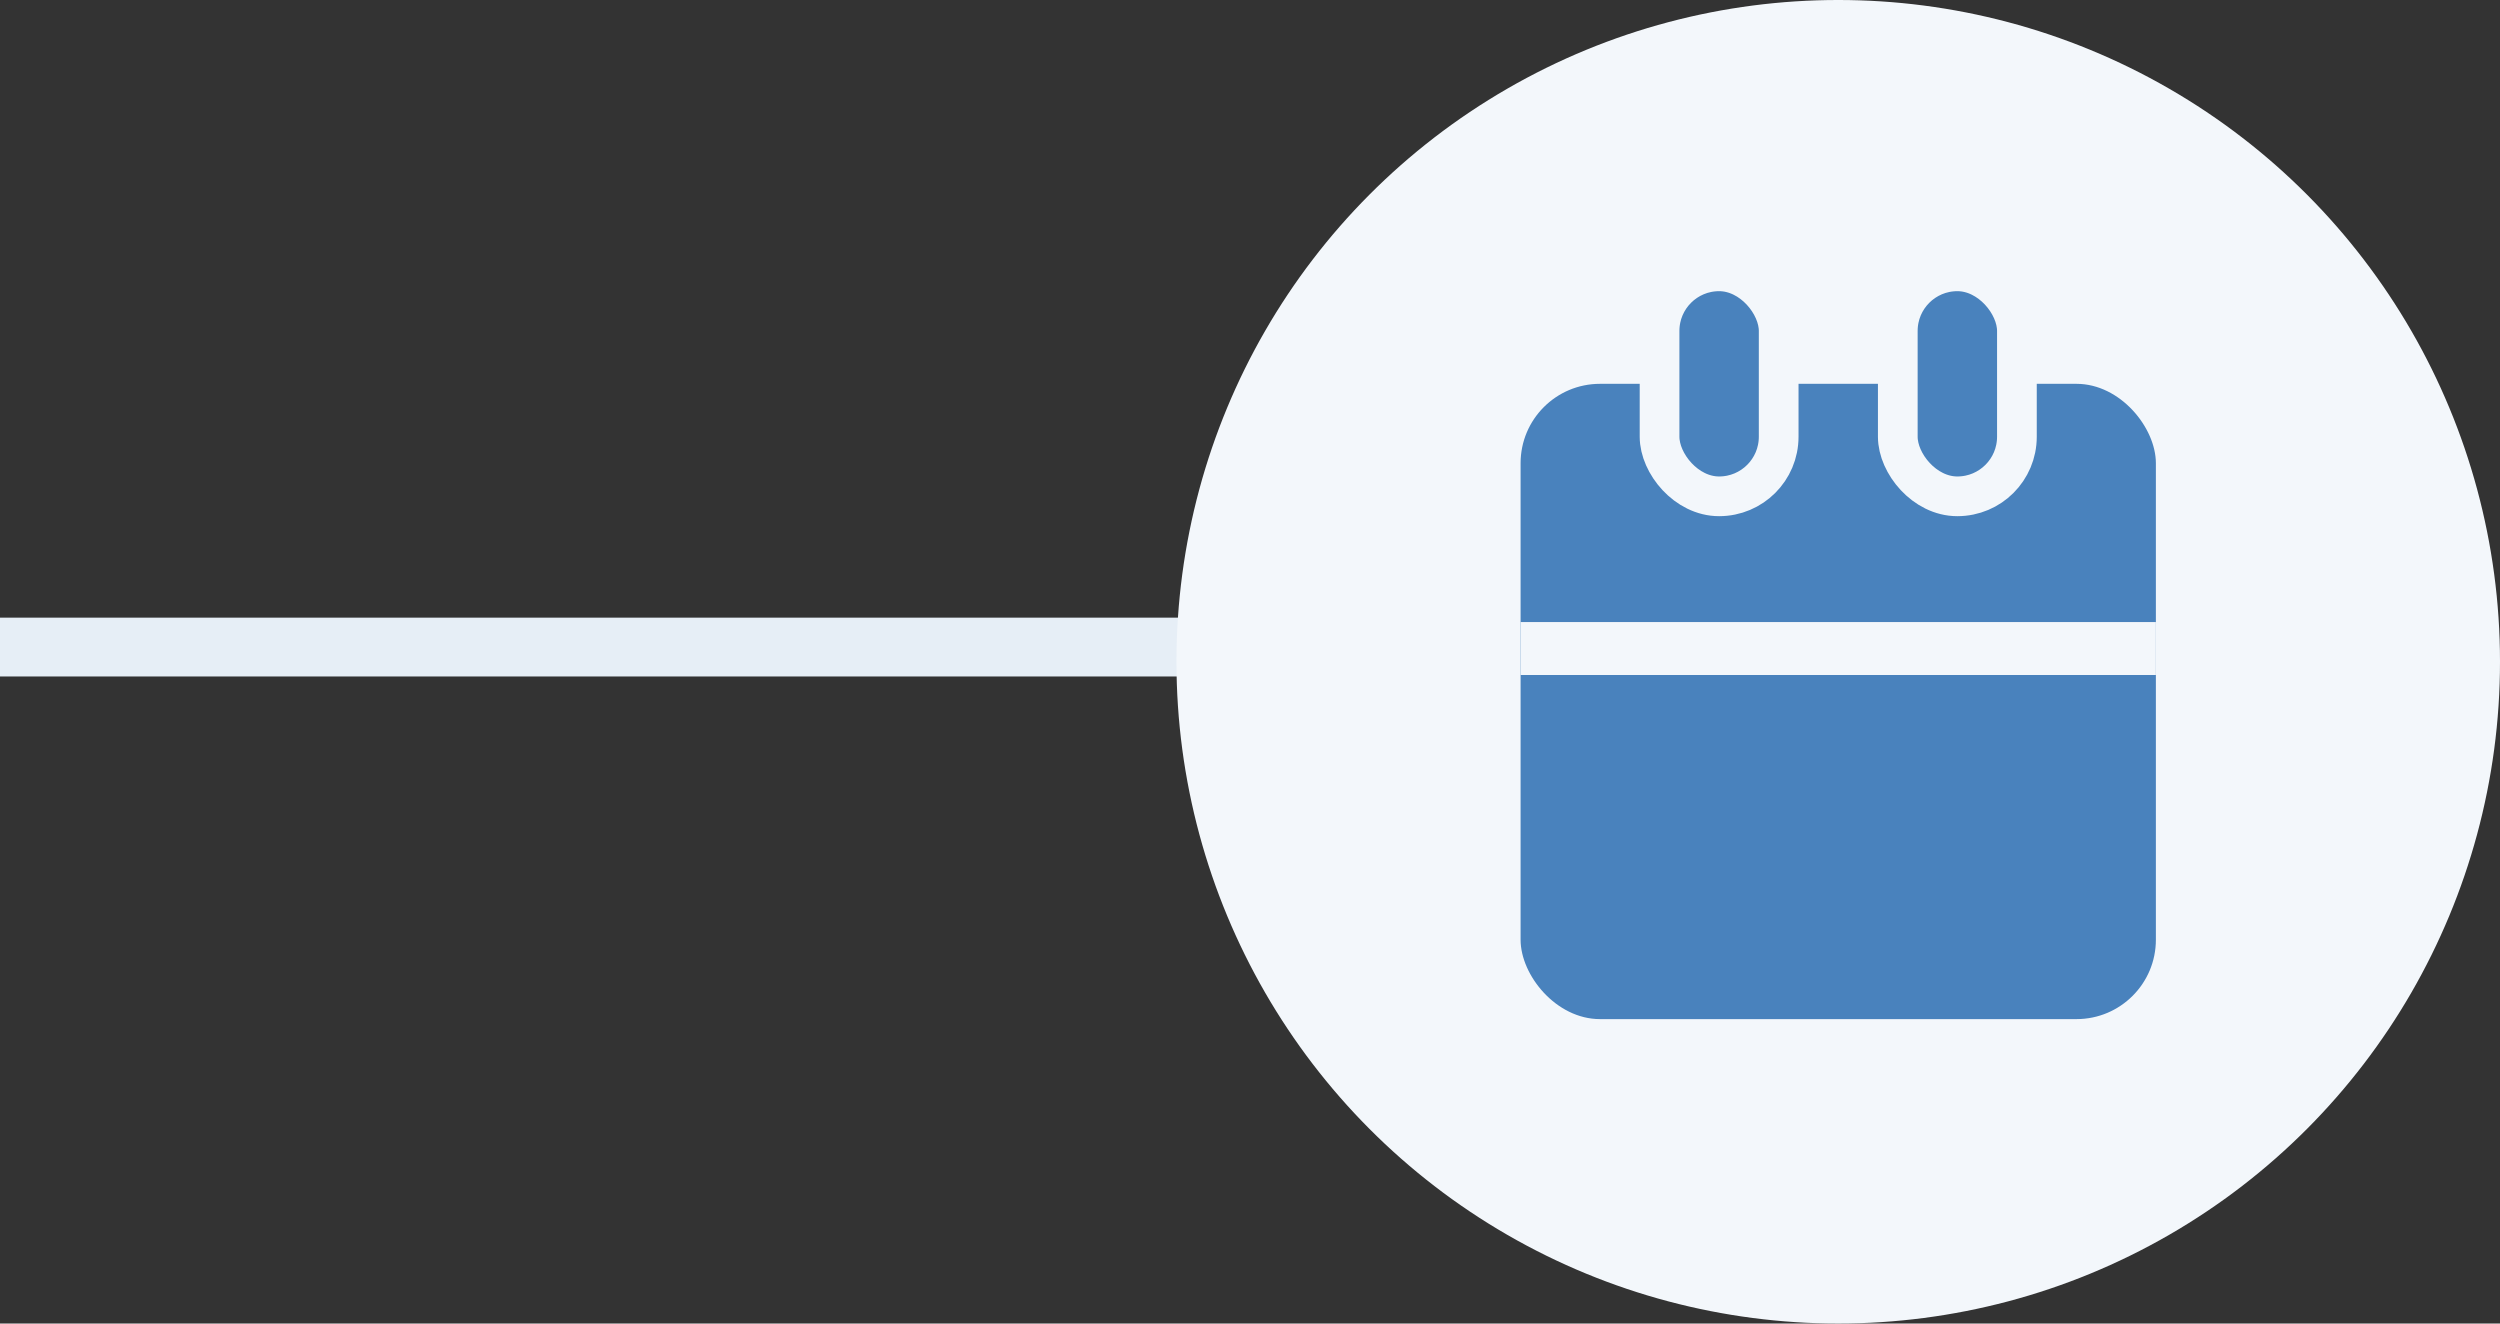
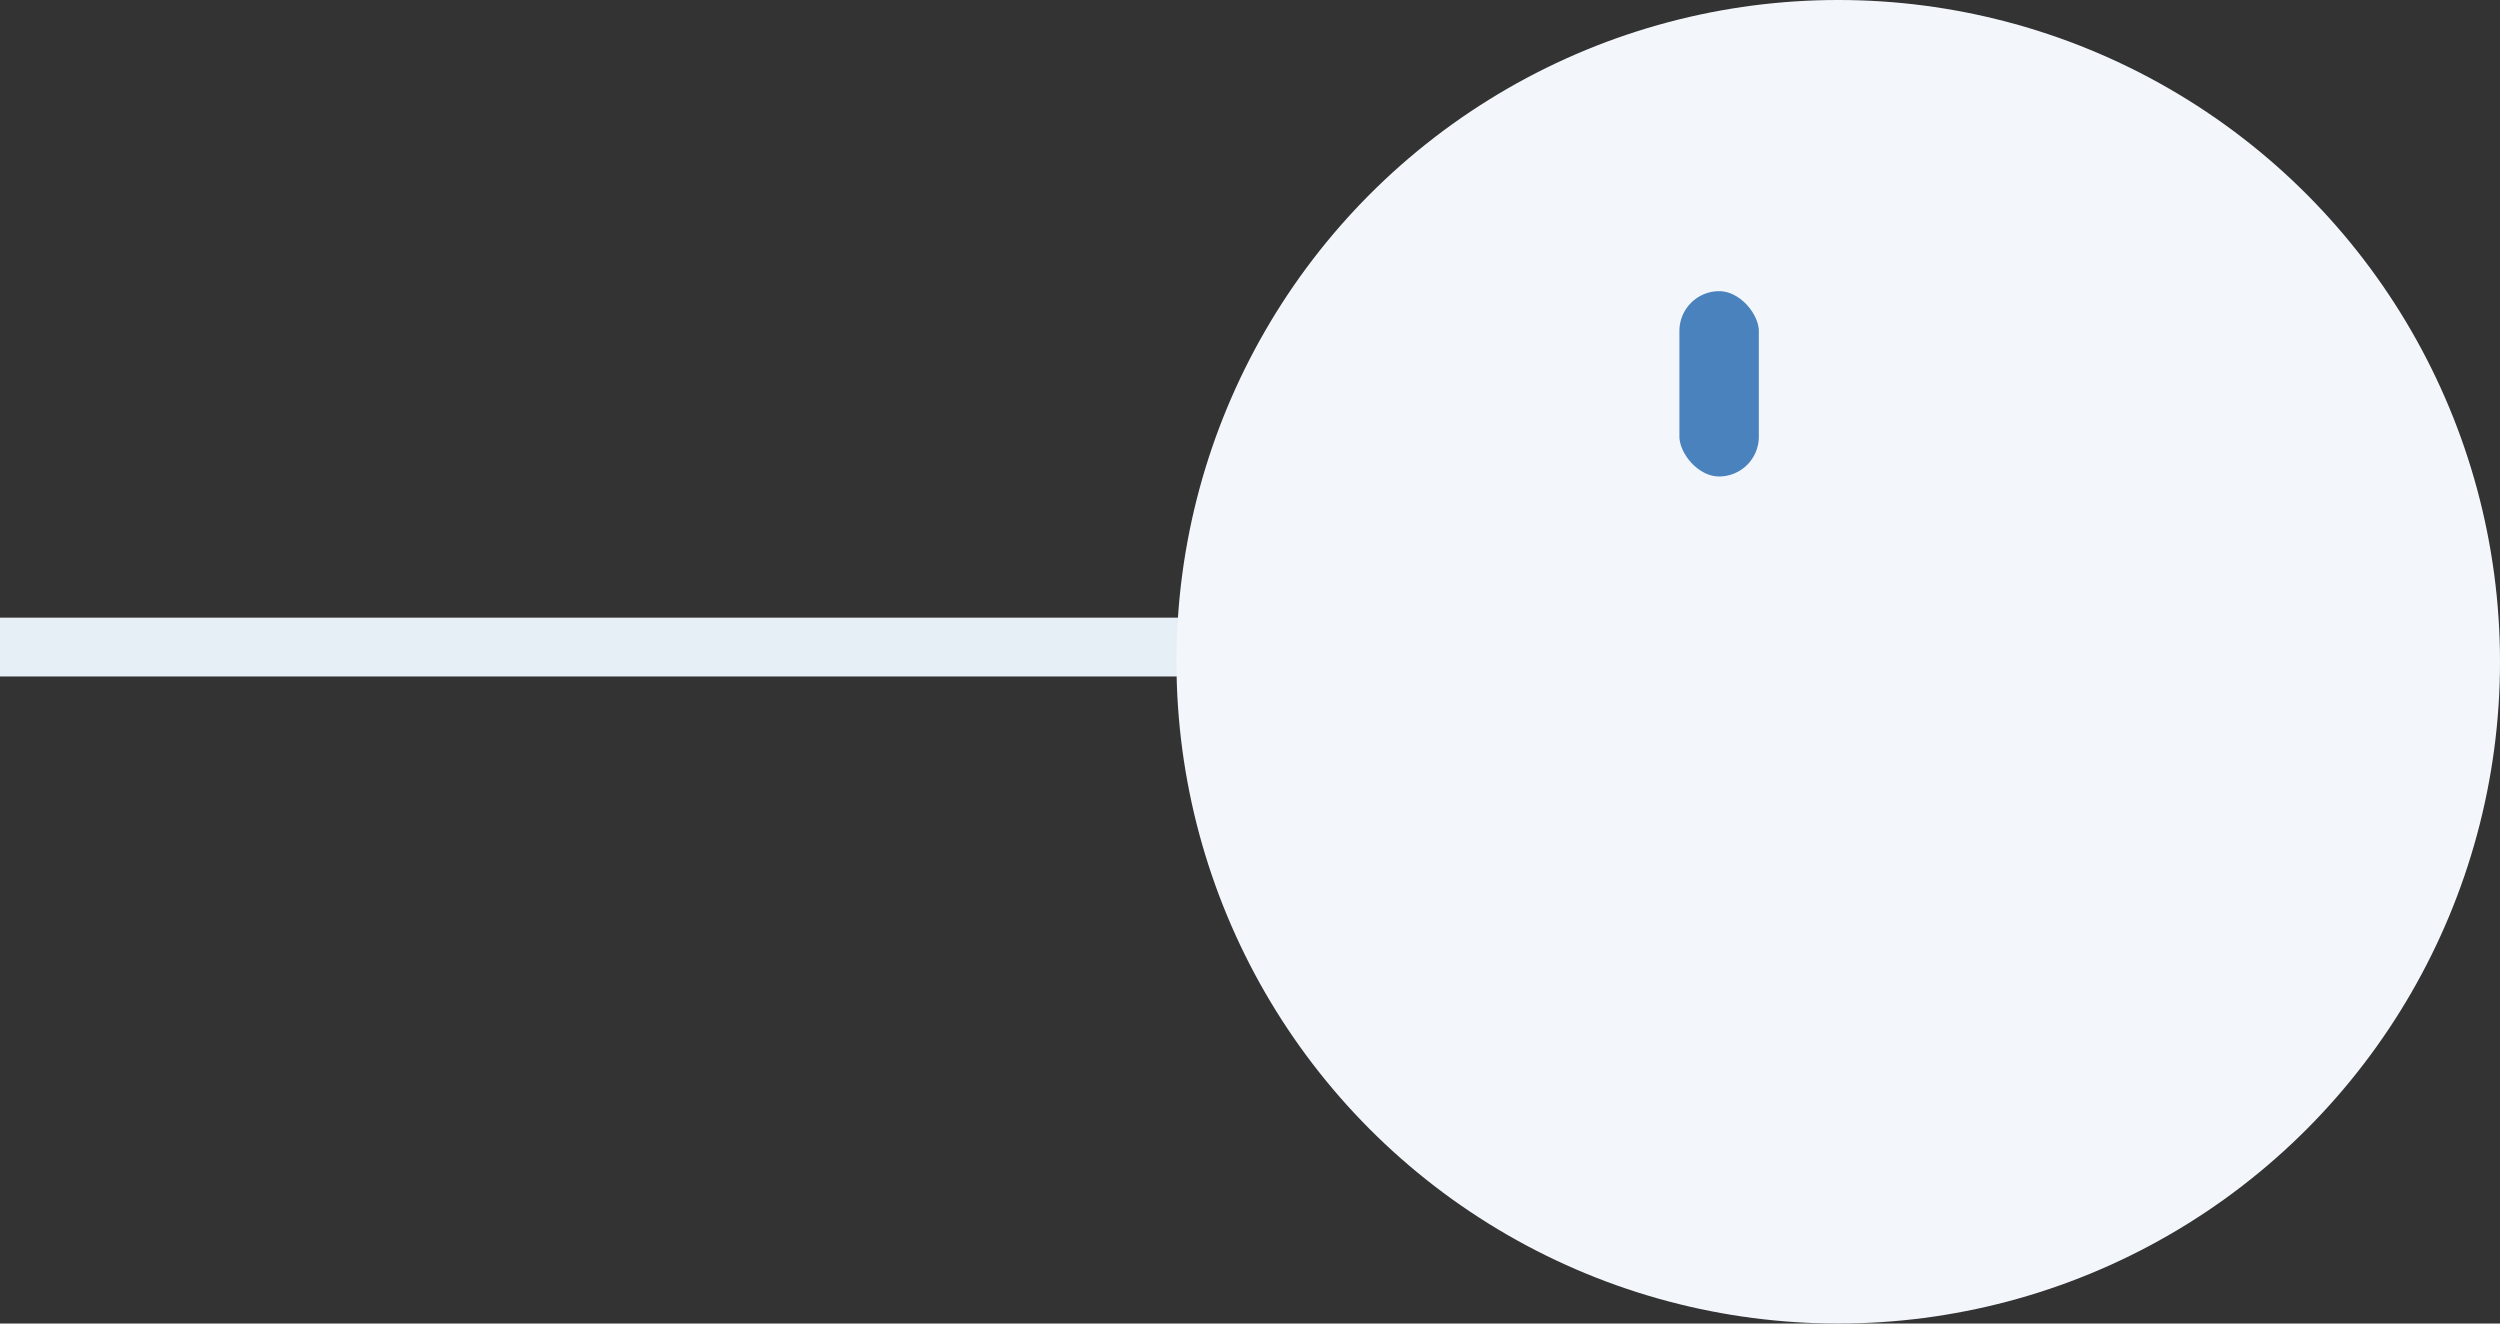
<svg xmlns="http://www.w3.org/2000/svg" width="85" height="45" viewBox="0 0 85 45" fill="none">
  <rect x="0" y="0" width="85" height="45" fill="#333333" stroke="none" />
  <rect y="21" width="63" height="2" fill="#E6EEF6" />
  <circle cx="62.5" cy="22.5" r="22.5" fill="#F3F7FB" />
-   <rect x="51.7" y="13.05" width="21.6" height="21.6" rx="2.7" fill="#4982BD" />
  <rect x="51.7" y="21.15" width="21.6" height="1.8" fill="#F3F7FB" />
-   <rect x="64.525" y="9.225" width="4.05" height="7.65" rx="2.025" fill="#4982BD" stroke="#F3F7FB" stroke-width="1.35" />
  <rect x="56.425" y="9.225" width="4.05" height="7.65" rx="2.025" fill="#4982BD" stroke="#F3F7FB" stroke-width="1.35" />
</svg>